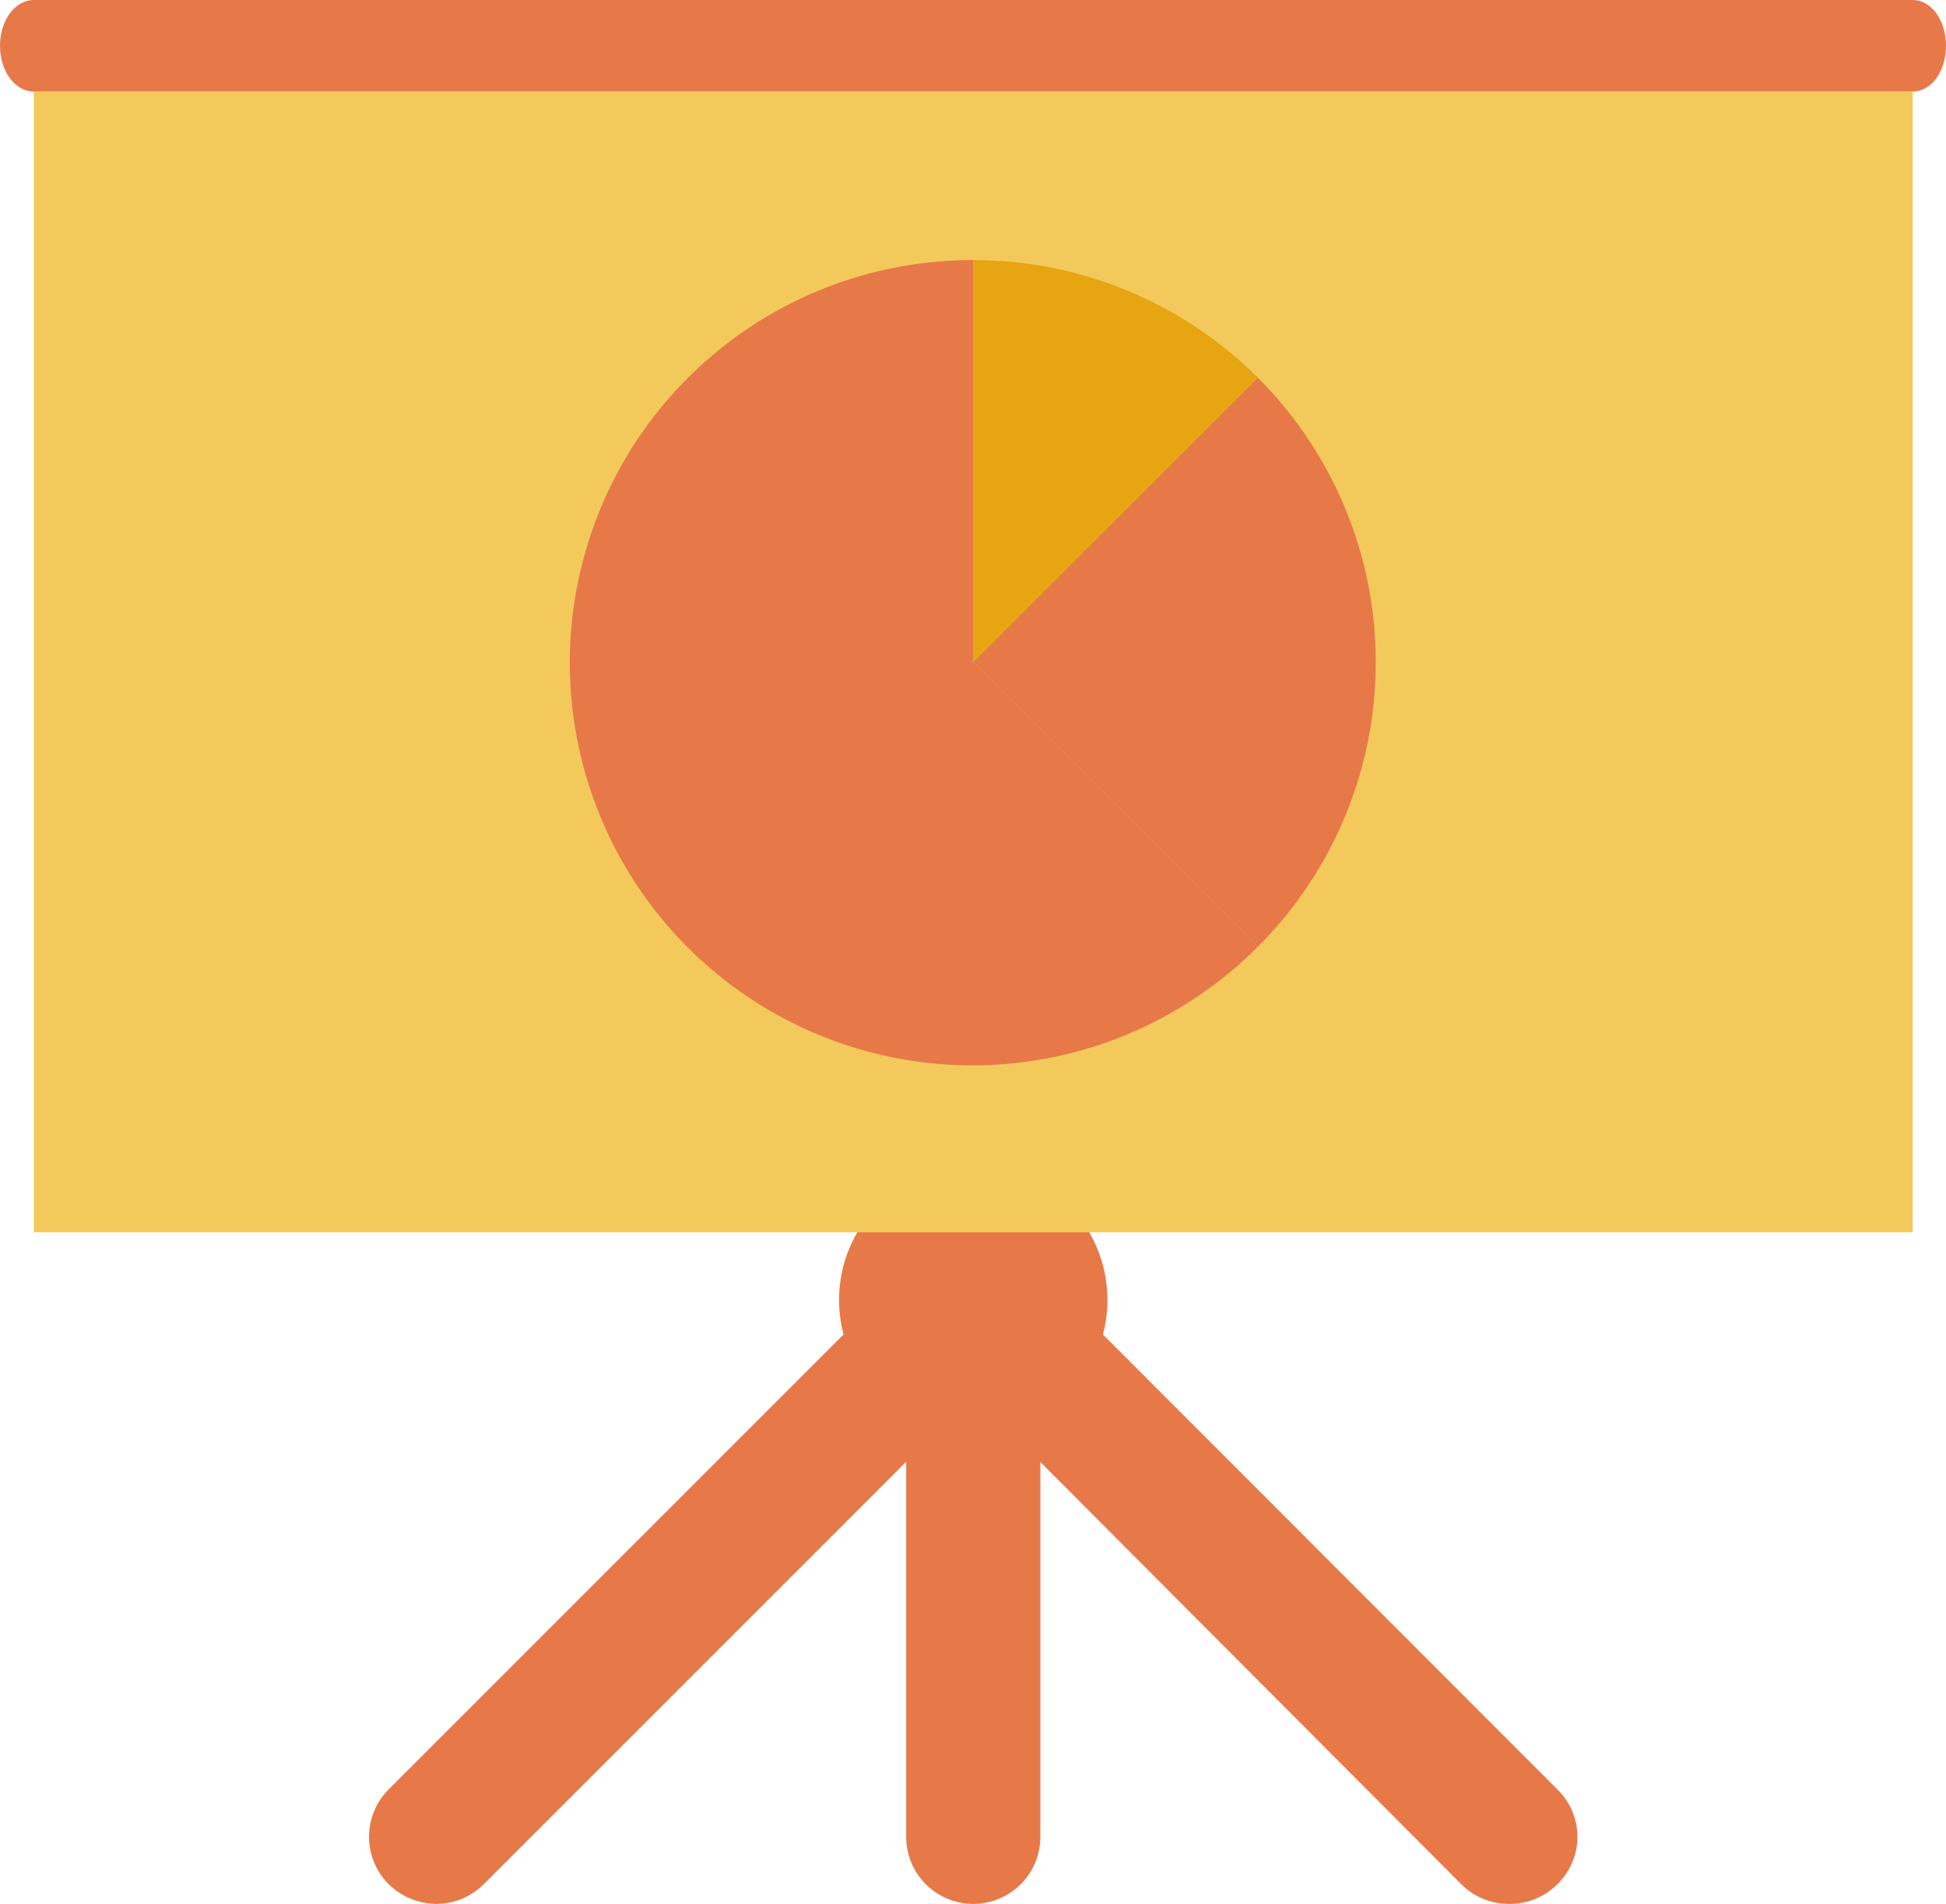
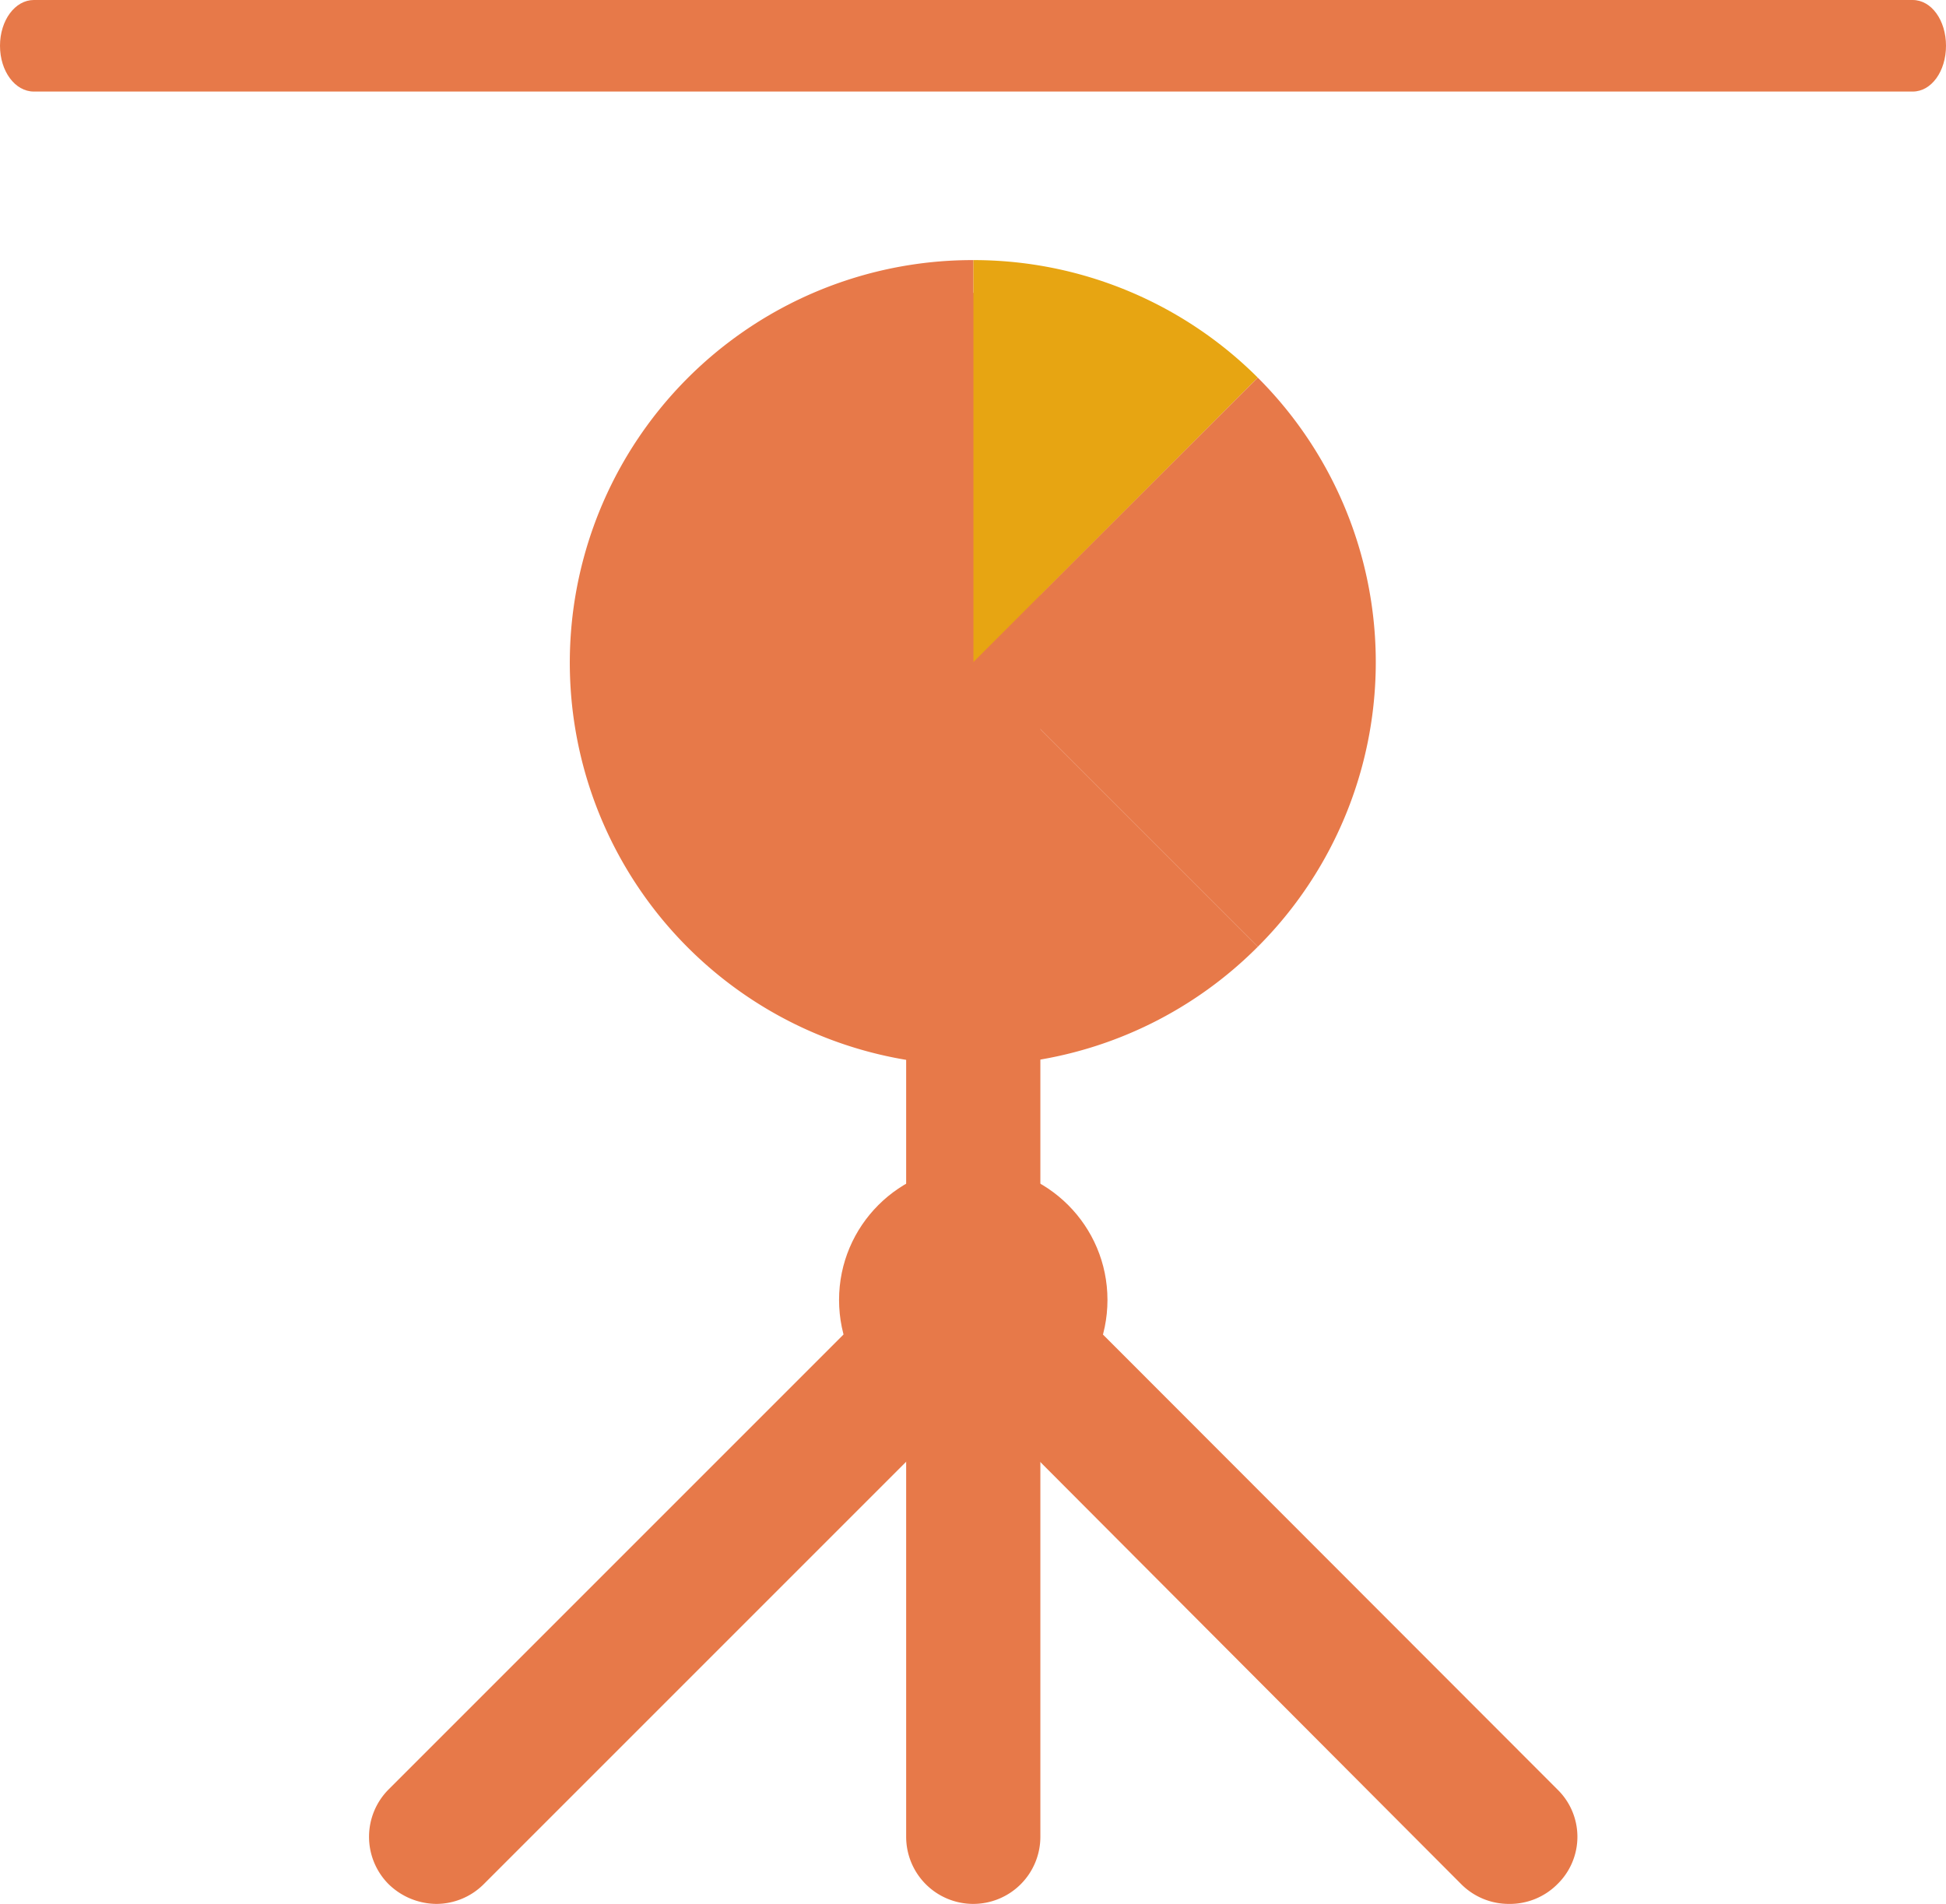
<svg xmlns="http://www.w3.org/2000/svg" viewBox="0 0 37.41 36.6">
  <defs>
    <style>.cls-1{fill:#e77949;}.cls-2{fill:#f3c95b;}.cls-3{fill:#e7a512;}</style>
  </defs>
  <g id="レイヤー_2" data-name="レイヤー 2">
    <g id="レイヤー_1-2" data-name="レイヤー 1">
      <path class="cls-1" d="M18.71,36.6a1.29,1.29,0,0,1-1.29-1.29V6.92a1.29,1.29,0,1,1,2.58,0V35.31A1.29,1.29,0,0,1,18.71,36.6Z" />
      <path class="cls-1" d="M8.39,36.6a1.33,1.33,0,0,1-.92-.38,1.29,1.29,0,0,1,0-1.82L17.8,24.07a1.29,1.29,0,0,1,1.82,1.83L9.3,36.22A1.29,1.29,0,0,1,8.39,36.6Z" />
      <path class="cls-1" d="M29,36.6a1.29,1.29,0,0,1-.91-.38L17.8,25.9a1.29,1.29,0,1,1,1.82-1.83L29.94,34.4a1.27,1.27,0,0,1,0,1.82A1.29,1.29,0,0,1,29,36.6Z" />
      <circle class="cls-1" cx="18.71" cy="24.99" r="2.58" />
-       <rect class="cls-2" x="0.65" y="1.76" width="36.12" height="21.93" />
      <path class="cls-1" d="M36.77,0H.65C.29,0,0,.39,0,.88s.29.88.65.88H36.77c.36,0,.64-.39.64-.88S37.13,0,36.77,0Z" />
      <path class="cls-3" d="M24.18,7.26A7.73,7.73,0,0,0,18.71,5v7.74Z" />
      <path class="cls-1" d="M18.71,5A7.74,7.74,0,1,0,24.18,18.2l-5.47-5.47Z" />
      <path class="cls-1" d="M24.18,7.26l-5.47,5.47,5.47,5.47a7.73,7.73,0,0,0,0-10.94Z" />
    </g>
  </g>
</svg>